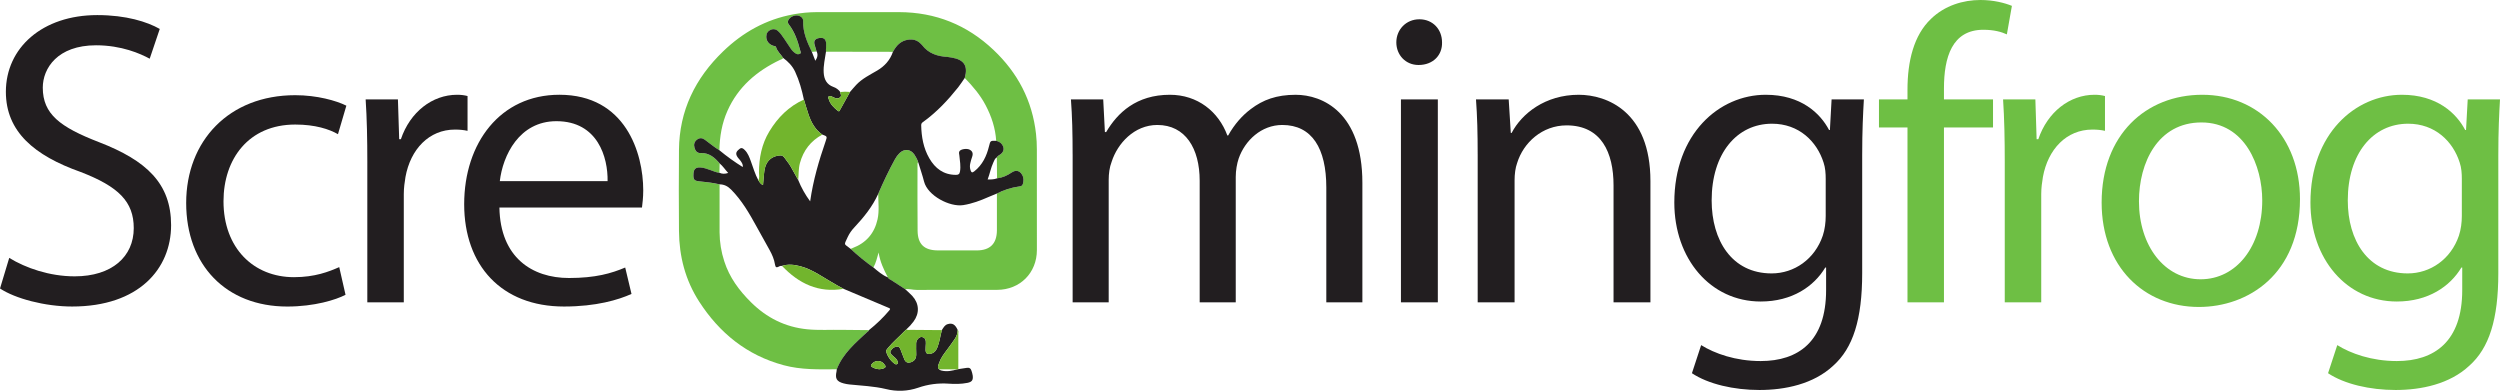
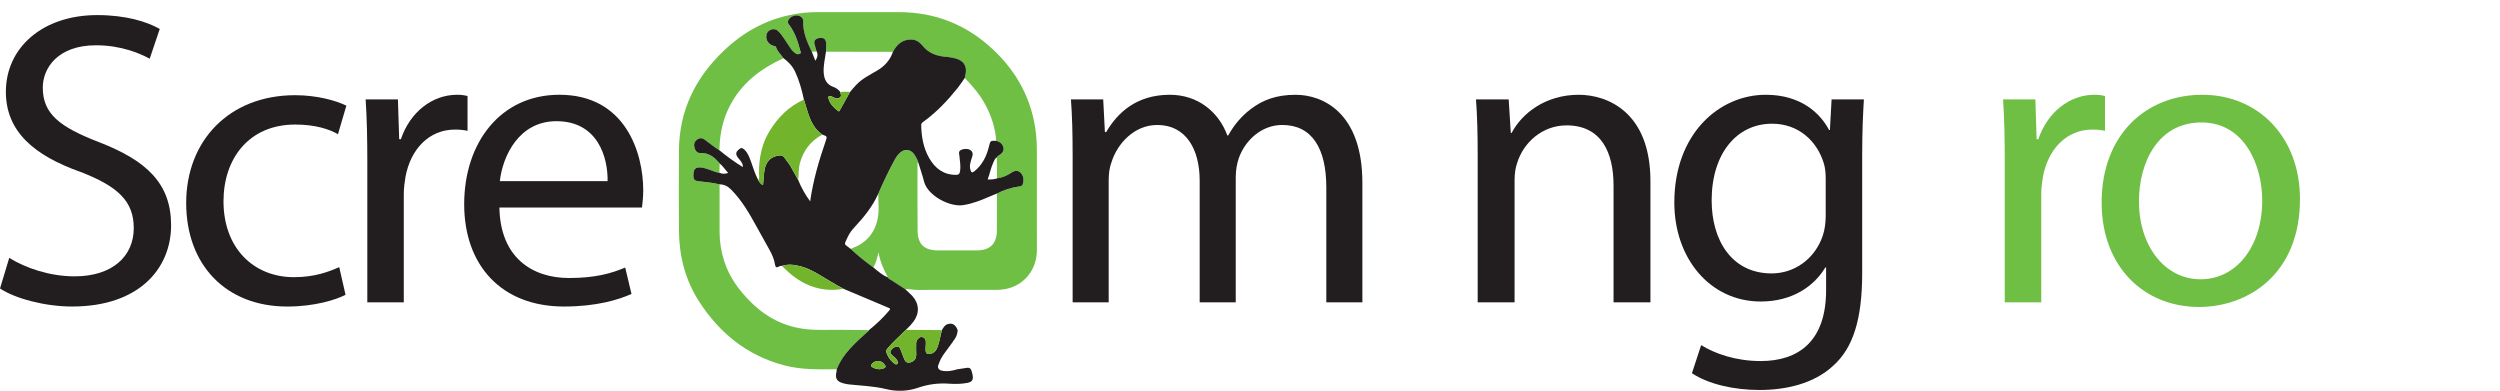
<svg xmlns="http://www.w3.org/2000/svg" id="katman_1" viewBox="0 0 1426.33 223">
  <defs>
    <style>.cls-1{fill:#6ebf44;}.cls-1,.cls-2,.cls-3{stroke-width:0px;}.cls-2{fill:#221e20;}.cls-3{fill:#72b52d;}</style>
  </defs>
  <path class="cls-2" d="m5.26,147.13c9.33,5.74,22.97,10.53,37.32,10.53,21.29,0,33.73-11.24,33.73-27.51,0-15.07-8.61-23.69-30.38-32.06C19.62,88.76,3.35,75.12,3.35,52.39,3.35,27.27,24.16,8.61,55.5,8.61c16.51,0,28.47,3.83,35.65,7.9l-5.74,16.99c-5.26-2.87-16.03-7.66-30.62-7.66-22.01,0-30.38,13.16-30.38,24.16,0,15.07,9.81,22.49,32.06,31.1,27.27,10.53,41.15,23.69,41.15,47.37,0,24.88-18.42,46.41-56.46,46.41-15.55,0-32.54-4.55-41.15-10.29l5.26-17.46Z" />
  <path class="cls-2" d="m197.13,168.19c-5.5,2.87-17.7,6.7-33.25,6.7-34.93,0-57.66-23.69-57.66-59.09s24.4-61.49,62.2-61.49c12.44,0,23.45,3.11,29.19,5.98l-4.79,16.27c-5.02-2.87-12.92-5.5-24.4-5.5-26.56,0-40.91,19.62-40.91,43.78,0,26.79,17.23,43.3,40.19,43.3,11.96,0,19.86-3.11,25.84-5.74l3.59,15.79Z" />
  <path class="cls-2" d="m209.57,92.83c0-13.64-.24-25.36-.96-36.13h18.42l.72,22.73h.96c5.26-15.55,17.94-25.36,32.06-25.36,2.39,0,4.07.24,5.98.72v19.86c-2.15-.48-4.31-.72-7.18-.72-14.83,0-25.36,11.24-28.23,27.03-.48,2.87-.96,6.22-.96,9.81v61.72h-20.81v-79.67Z" />
  <path class="cls-2" d="m284.93,118.42c.48,28.47,18.66,40.19,39.71,40.19,15.07,0,24.16-2.63,32.06-5.98l3.59,15.07c-7.42,3.35-20.1,7.18-38.52,7.18-35.65,0-56.94-23.45-56.94-58.38s20.57-62.44,54.31-62.44c37.8,0,47.85,33.25,47.85,54.55,0,4.31-.48,7.66-.72,9.81h-81.34Zm61.72-15.07c.24-13.4-5.5-34.21-29.19-34.21-21.29,0-30.62,19.62-32.3,34.21h61.49Z" />
  <path class="cls-2" d="m611.96,88.04c0-11.96-.24-21.77-.96-31.34h18.42l.96,18.66h.72c6.46-11.01,17.23-21.29,36.36-21.29,15.79,0,27.75,9.57,32.78,23.21h.48c3.59-6.46,8.13-11.48,12.92-15.07,6.94-5.26,14.59-8.13,25.6-8.13,15.31,0,38.04,10.05,38.04,50.24v68.18h-20.58v-65.55c0-22.25-8.13-35.65-25.12-35.65-11.96,0-21.29,8.85-24.88,19.14-.96,2.87-1.67,6.7-1.67,10.53v71.53h-20.58v-69.38c0-18.42-8.13-31.82-24.16-31.82-13.16,0-22.73,10.53-26.08,21.05-1.2,3.11-1.67,6.7-1.67,10.29v69.86h-20.57v-84.45Z" />
-   <path class="cls-2" d="m822.73,24.16c.24,7.18-5.02,12.92-13.4,12.92-7.42,0-12.68-5.74-12.68-12.92s5.5-13.16,13.16-13.16,12.92,5.74,12.92,13.16Zm-23.45,148.33V56.7h21.05v115.79h-21.05Z" />
  <path class="cls-2" d="m843.06,88.04c0-11.96-.24-21.77-.96-31.34h18.66l1.2,19.14h.48c5.74-11.01,19.14-21.77,38.28-21.77,16.03,0,40.91,9.57,40.91,49.28v69.14h-21.05v-66.75c0-18.66-6.94-34.21-26.79-34.21-13.88,0-24.64,9.81-28.23,21.53-.96,2.63-1.44,6.22-1.44,9.81v69.62h-21.05v-84.45Z" />
  <path class="cls-2" d="m1063.4,56.7c-.48,8.37-.96,17.7-.96,31.82v67.23c0,26.56-5.26,42.82-16.51,52.87-11.24,10.53-27.51,13.88-42.11,13.88s-29.19-3.35-38.52-9.57l5.26-16.03c7.66,4.78,19.62,9.09,33.97,9.09,21.53,0,37.32-11.24,37.32-40.43v-12.92h-.48c-6.46,10.77-18.9,19.38-36.84,19.38-28.71,0-49.28-24.4-49.28-56.46,0-39.24,25.6-61.49,52.16-61.49,20.1,0,31.1,10.53,36.13,20.1h.48l.96-17.46h18.42Zm-21.77,45.7c0-3.59-.24-6.7-1.2-9.57-3.83-12.2-14.12-22.25-29.43-22.25-20.1,0-34.45,16.99-34.45,43.78,0,22.73,11.48,41.63,34.21,41.63,12.92,0,24.64-8.13,29.19-21.53,1.2-3.59,1.67-7.66,1.67-11.24v-20.81Z" />
-   <path class="cls-1" d="m1088.28,172.49v-99.76h-16.27v-16.03h16.27v-5.5c0-16.27,3.59-31.1,13.4-40.43,7.89-7.66,18.42-10.77,28.23-10.77,7.42,0,13.88,1.67,17.94,3.35l-2.87,16.27c-3.11-1.44-7.42-2.63-13.4-2.63-17.94,0-22.49,15.79-22.49,33.49v6.22h27.99v16.03h-27.99v99.76h-20.81Z" />
  <path class="cls-1" d="m1143.78,92.83c0-13.64-.24-25.36-.96-36.13h18.42l.72,22.73h.96c5.26-15.55,17.94-25.36,32.06-25.36,2.39,0,4.07.24,5.98.72v19.86c-2.15-.48-4.31-.72-7.18-.72-14.83,0-25.36,11.24-28.23,27.03-.48,2.87-.96,6.22-.96,9.81v61.72h-20.81v-79.67Z" />
-   <path class="cls-1" d="m1312.21,113.64c0,42.82-29.67,61.49-57.66,61.49-31.34,0-55.5-22.97-55.5-59.57,0-38.76,25.36-61.49,57.42-61.49s55.74,24.16,55.74,59.57Zm-91.87,1.2c0,25.36,14.59,44.5,35.17,44.5s35.17-18.9,35.17-44.98c0-19.62-9.81-44.5-34.69-44.5s-35.65,22.97-35.65,44.98Z" />
-   <path class="cls-1" d="m1426.33,56.7c-.48,8.37-.96,17.7-.96,31.82v67.23c0,26.56-5.26,42.82-16.51,52.87-11.24,10.53-27.51,13.88-42.11,13.88s-29.19-3.35-38.52-9.57l5.26-16.03c7.66,4.78,19.62,9.09,33.97,9.09,21.53,0,37.32-11.24,37.32-40.43v-12.92h-.48c-6.46,10.77-18.9,19.38-36.84,19.38-28.71,0-49.28-24.4-49.28-56.46,0-39.24,25.6-61.49,52.16-61.49,20.1,0,31.1,10.53,36.13,20.1h.48l.96-17.46h18.42Zm-21.77,45.7c0-3.59-.24-6.7-1.2-9.57-3.83-12.2-14.12-22.25-29.43-22.25-20.1,0-34.45,16.99-34.45,43.78,0,22.73,11.48,41.63,34.21,41.63,12.92,0,24.64-8.13,29.19-21.53,1.2-3.59,1.67-7.66,1.67-11.24v-20.81Z" />
+   <path class="cls-1" d="m1312.21,113.64c0,42.82-29.67,61.49-57.66,61.49-31.34,0-55.5-22.97-55.5-59.57,0-38.76,25.36-61.49,57.42-61.49s55.74,24.16,55.74,59.57Zm-91.87,1.2c0,25.36,14.59,44.5,35.17,44.5s35.17-18.9,35.17-44.98c0-19.62-9.81-44.5-34.69-44.5s-35.65,22.97-35.65,44.98" />
  <path class="cls-1" d="m477.42,210.68c-10.16.07-20.32.38-30.3-2.31-20.95-5.64-36.6-18.31-48.21-36.28-7.91-12.25-11.42-25.84-11.53-40.33-.11-15.43-.15-30.87,0-46.3.21-22.33,9.25-40.78,25.15-56.12,11.32-10.93,24.52-18.3,40.1-21.16,4.42-.82,8.91-1.24,13.4-1.26,15.64-.05,31.28-.05,46.92,0,20.79.06,38.75,7.25,53.87,21.56,13.86,13.1,22.15,28.96,24.27,47.96.32,2.89.47,5.79.47,8.7.04,19.17.05,38.34.02,57.51,0,13.04-9.63,22.7-22.7,22.72-15.3.03-30.59,0-45.89.03-2.22,0-4.38-.7-6.61-.43-2.59-1.69-5.16-3.4-7.77-5.06-.74-.47-1.65-.71-2.03-1.62-2.4-4.49-4.52-9.1-5.3-14.24-.89,2.94-1.46,5.91-3,8.56-4.56-3.24-8.89-6.77-12.98-10.59.37-.16.72-.35,1.1-.49,7.75-2.89,12.53-8.43,14.28-16.45,1.04-4.77.38-9.65.38-14.48,2.9-6.7,6-13.3,9.53-19.7.69-1.28,1.55-2.45,2.58-3.48,2.77-2.71,6.26-2.42,8.49.75.93,1.36,1.67,2.85,2.2,4.41-.49.33-.4.84-.4,1.31,0,12.59-.07,25.18.06,37.77.08,7.66,3.79,11.15,11.53,11.2,7.4.05,14.8.04,22.2.01,7.64-.02,11.47-3.83,11.52-11.5.05-6.99,0-13.97,0-20.96,3.98-2.07,8.3-3.44,12.74-4.03.98-.12,1.73-.32,2.04-1.37.55-1.87.56-3.67-.47-5.39-1.43-2.35-3.6-2.77-5.87-1.21-2.53,1.73-5.27,3-8.37,3.36l-.11-12c.43-.86,1.33-1.17,2.04-1.69,1.99-1.47,2.35-3.46.97-5.55-.81-1.23-2.04-1.79-3.38-2.18-.44-7.23-2.68-13.94-6.02-20.31-3.08-5.88-7.34-10.85-11.92-15.58,1.92-6.88-.35-10.41-7.48-11.6-.81-.17-1.63-.29-2.45-.37-5.74-.32-10.84-1.99-14.47-6.8-.31-.37-.66-.71-1.03-1.02-1.95-1.82-4.2-2.39-6.87-2-4.29.63-6.75,3.39-8.68,6.9l-38.22-.07c-.12-1.78.29-3.54.02-5.33-.31-2.05-1.52-2.88-3.97-2.45-2.3.4-3.14,1.61-2.56,3.72.36,1.31.77,2.62,1.16,3.93l-2.71.22c-2.68-5.55-5.17-11.15-4.94-17.54.07-1.98-1.85-3.36-4.21-3.19-2.48.18-4.78,2.21-4.49,4.02.09.4.27.78.53,1.09,3.44,4.41,5.12,9.59,6.5,14.9.14.53.67,1.28,0,1.71-.34.23-.74.38-1.16.39-.42.02-.83-.08-1.19-.28-1.2-.7-2.22-1.67-2.99-2.83-1.33-1.94-2.62-3.91-3.91-5.87-.94-1.54-2.07-2.94-3.37-4.19-.57-.57-1.3-.94-2.1-1.06-.8-.12-1.61.02-2.32.39-1.64.75-2.33,2.1-2.34,3.82-.01,2.44,1.51,4.41,4.01,5.21.57.18,1.37.05,1.58.78.72,2.49,2.76,4.08,4.08,6.15-.44.71-1.25.81-1.92,1.13-13.18,6.32-23.77,15.31-29.85,28.94-3.21,7.18-4.47,14.77-4.63,22.58-2.98-1.75-5.56-4.06-8.37-6.05-1.48-1.05-2.96-1.11-4.4-.03-1.56,1.17-1.97,2.78-1.45,4.61.5,1.78,1.38,3.16,3.57,3.06,4.78-.21,7.95,2.56,10.79,5.91-.04,1.78-.08,3.56-.13,5.34-1.82-.14-3.43-.97-5.12-1.53-1.96-.64-3.87-1.45-5.98-1.51-2.43-.06-3.55.97-3.71,3.38-.23,3.47.29,4.21,3.06,4.51,3.97.43,7.95.82,11.84,1.75,0,9.13,0,18.27,0,27.4.04,5.61.94,11.18,2.69,16.51,2.94,9.19,8.49,16.67,15.26,23.37,8.92,8.83,19.47,14.15,32.02,15.4,6.63.66,13.27.2,19.91.33,5.11.1,10.23.1,15.35.15-.08.56-.59.73-.94,1.05-6.79,6.29-13.93,12.29-17.41,21.29Z" />
  <path class="cls-2" d="m465.9,29.37c-.39-1.31-.8-2.61-1.16-3.93-.58-2.11.27-3.32,2.56-3.72,2.44-.42,3.66.41,3.97,2.45.27,1.79-.14,3.56-.02,5.33-.56,3.96-1.55,7.87-1.31,11.92.22,3.82,1.69,6.79,5.52,8.17,1.58.54,2.96,1.55,3.94,2.89-.03,1.03,1.05,2.11-.16,3.07-1.24.99-2.47.54-3.7-.02-.38-.17-.73-.41-1.12-.55-.52-.19-1.11-.32-1.6.02-.64.44-.16,1.01-.02,1.5.82,2.97,2.99,4.9,5.25,6.76.75.61.92-.02,1.18-.5,1.91-3.44,3.83-6.88,5.74-10.32,1.18-1.35,2.32-2.74,3.55-4.04,3.38-3.58,7.78-5.7,11.94-8.15,4.27-2.51,7.38-5.97,8.99-10.7,1.92-3.52,4.39-6.28,8.68-6.9,2.67-.39,4.92.18,6.87,2,.37.31.71.66,1.03,1.02,3.63,4.81,8.73,6.48,14.47,6.8.82.08,1.64.2,2.45.37,7.13,1.19,9.41,4.73,7.48,11.6-1.26,1.81-2.42,3.69-3.79,5.41-5.79,7.27-12.12,14.01-19.67,19.5-.7.51-1.43.91-1.4,2.06.14,6.65,1.26,13.07,4.62,18.89,3.36,5.81,8.15,9.46,15.2,9.46,1.43,0,2.06-.42,2.31-1.9.54-3.07-.07-6.06-.35-9.08-.08-.87-.48-1.8.12-2.6.85-1.14,4.08-1.59,5.65-.83,1.83.89,2.15,2.31,1.51,4.14-.42,1.17-.76,2.36-1.03,3.57-.35,1.35-.31,2.76.13,4.08.46,1.28.9,1.59,2.13.61,4.69-3.71,7.04-8.73,8.41-14.36.77-3.16.78-3.16,4.1-3.06,1.34.39,2.57.95,3.38,2.18,1.37,2.08,1.02,4.08-.97,5.55-.71.52-1.61.83-2.04,1.69-1.17.66-1.52,1.89-2.04,2.99-1.42,3.05-1.97,6.38-3.22,9.64,1.92.04,3.67,0,5.36-.63,3.1-.36,5.83-1.62,8.37-3.35,2.28-1.55,4.45-1.14,5.87,1.21,1.04,1.72,1.03,3.52.47,5.39-.31,1.06-1.07,1.25-2.04,1.37-4.45.59-8.76,1.96-12.74,4.03-1.59.66-3.19,1.28-4.75,1.97-4.67,2.05-9.38,3.85-14.49,4.65-7.65,1.21-20.28-5.38-22.33-13.42-.95-3.72-2.22-7.36-3.34-11.04-.52-1.56-1.27-3.05-2.2-4.41-2.23-3.17-5.72-3.46-8.5-.75-1.03,1.03-1.9,2.2-2.58,3.48-3.53,6.39-6.63,13-9.53,19.7-3.28,7.32-8.26,13.42-13.68,19.21-1.53,1.6-2.79,3.43-3.73,5.43-2.31,5.08-2.27,3.56,1.65,6.77,4.09,3.81,8.42,7.35,12.98,10.59,2.6,2.14,5.1,4.42,8.3,5.68.38.91,1.29,1.15,2.03,1.62,2.6,1.67,5.18,3.37,7.77,5.06,1.4,1.31,2.89,2.54,4.17,3.96,3.94,4.37,4.17,9.83.65,14.55-1.19,1.61-2.54,3.09-4.04,4.42-.44.42-.9.83-1.32,1.27-3,3.16-6.39,5.93-9.16,9.31-.56.69-1.35,1.44-1.03,2.38.84,2.72,2.55,5.11,4.87,6.77.22.18.5.27.78.26.28,0,.56-.12.76-.31.44-.4.18-.89.05-1.35-.43-1.51-1.75-2.26-2.79-3.26-.74-.71-1.75-1.55-1.22-2.61.31-.7.8-1.31,1.42-1.77.62-.45,1.35-.74,2.11-.82,1.48-.15,1.87.97,2.28,1.98.73,1.78,1.32,3.63,2.1,5.4.78,1.77,2.14,2.12,3.94,1.44,2.06-.79,2.82-2.31,2.8-4.36-.01-2.14-.15-4.29-.05-6.43.09-1.97,1.88-3.8,3.38-3.5,2.01.4,2.2,2.04,2.15,3.71-.03,1.24-.2,2.49-.15,3.73.06,1.85.89,2.46,2.7,2.14,2.14-.38,3.32-1.83,4.06-3.74,1.23-3.17,1.64-6.55,2.53-9.81.9-1.34,1.59-2.87,3.34-3.38,2.63-.76,4.22.14,5.65,3.27,0,1.88-.57,3.71-1.67,5.24-1.3,1.95-2.7,3.84-4.08,5.72-1.75,2.39-3.68,4.7-4.65,7.54-.43,1.26-1.47,2.6-.21,3.99.43.42.98.69,1.57.78,3.04.69,5.95.09,8.84-.76l.6-.1c1.57-.23,3.14-.42,4.69-.71,1.47-.27,2.41.22,2.82,1.66.32.91.55,1.84.71,2.79.28,2.62-.5,3.59-3.1,4.11-3.56.7-7.16.69-10.74.44-5.87-.41-11.75.38-17.3,2.32-5.91,2.04-12.29,2.3-18.35.76-6.88-1.65-13.93-1.91-20.92-2.63-1.1-.11-2.18-.32-3.24-.6-4.01-1.08-4.97-2.75-4.05-6.86.07-.41.11-.81.13-1.22,3.49-8.99,10.63-14.99,17.42-21.28.34-.32.86-.49.94-1.05,4.27-3.38,8.19-7.18,11.69-11.34.74-.87.23-1.06-.54-1.39-8.57-3.59-17.12-7.2-25.67-10.83-4.92-2.52-9.53-5.54-14.31-8.31-3.23-1.88-6.55-3.57-10.19-4.53-3.51-.92-7.03-1.39-10.59-.23-.62-.09-1.26.05-1.78.4-1.42.77-1.97.38-2.21-1.18-.47-2.96-1.64-5.68-3.1-8.29-2.49-4.46-4.97-8.92-7.44-13.39-4.13-7.52-8.39-14.93-14.51-21.09-1.87-1.88-3.93-2.95-6.56-2.98-3.89-.94-7.87-1.32-11.84-1.75-2.77-.3-3.29-1.04-3.06-4.51.16-2.41,1.28-3.44,3.71-3.38,2.11.05,4.02.86,5.98,1.51,1.69.56,3.31,1.39,5.12,1.53,1.55.7,3.11.74,4.99.1-1.75-1.87-3.01-3.9-4.87-5.44-2.84-3.35-6.01-6.11-10.79-5.91-2.18.09-3.06-1.29-3.57-3.06-.52-1.83-.1-3.44,1.45-4.61,1.44-1.08,2.91-1.03,4.4.03,2.81,2,5.39,4.3,8.37,6.05,4.22,3.49,8.68,6.7,13.34,9.58.18-1.42-.47-2.32-1.05-3.24-.71-1.1-1.78-1.92-2.36-3.13-.92-1.9.28-2.95,1.53-3.97,1.23-1.01,2.12-.25,3.01.63,1.77,1.77,2.6,4.04,3.43,6.29,1.36,3.67,2.41,7.46,4.29,10.93.7,1.02,1.21,2.22,2.69,2.7.19-2.16.36-4.13.54-6.11.24-2.63.66-5.2,2.34-7.37,1.78-2.29,4.36-3.24,7.04-3.38,1.83-.1,2.66,1.93,3.72,3.22.82,1.02,1.56,2.1,2.21,3.24,1.44,2.49,2.81,5.03,4.21,7.55,1.75,4.34,4.04,8.44,6.83,12.2,1.73-12.13,5.03-23.27,8.82-34.27.96-2.79.94-2.79-1.92-3.83-4.09-2.84-6.33-6.97-7.87-11.54-.94-2.8-1.75-5.64-2.62-8.46-1.14-5.44-2.62-10.79-4.98-15.85-1.51-3.24-3.94-5.75-6.8-7.86-1.31-2.08-3.35-3.67-4.07-6.15-.21-.73-1-.6-1.58-.78-2.5-.8-4.02-2.77-4.01-5.21,0-1.73.7-3.08,2.34-3.82.71-.38,1.52-.52,2.32-.39.8.12,1.53.49,2.1,1.06,1.3,1.25,2.43,2.66,3.37,4.19,1.3,1.96,2.58,3.94,3.91,5.87.77,1.16,1.79,2.13,2.99,2.83.36.2.77.3,1.19.28s.81-.16,1.16-.39c.67-.43.14-1.17,0-1.71-1.38-5.3-3.06-10.49-6.5-14.9-.26-.32-.45-.69-.53-1.09-.28-1.81,2.02-3.84,4.49-4.02,2.35-.17,4.28,1.21,4.21,3.19-.23,6.39,2.26,11.98,4.94,17.54.62,1.6,1.25,3.2,1.99,5.11,1.32-1.95,1.59-3.58.74-5.36Zm36.04,181.28c.51-.05,1-.13,1.5-.25,2.12-.61,2.3-1.31.77-2.96-.39-.44-.86-.79-1.39-1.04-.53-.25-1.1-.4-1.69-.43-.58-.03-1.17.06-1.72.26s-1.06.51-1.49.9c-1.44,1.29-1.31,1.99.51,2.76,1.12.49,2.31.75,3.52.77Z" />
  <path class="cls-3" d="m537.38,188.33c-.89,3.26-1.31,6.64-2.53,9.81-.75,1.91-1.92,3.36-4.06,3.74-1.82.32-2.64-.29-2.71-2.14-.05-1.24.13-2.49.15-3.73.04-1.67-.14-3.31-2.15-3.71-1.5-.3-3.29,1.53-3.38,3.5-.1,2.14.03,4.29.05,6.43.01,2.06-.74,3.58-2.8,4.36-1.8.68-3.16.33-3.94-1.44-.78-1.77-1.37-3.61-2.1-5.4-.42-1.01-.8-2.13-2.28-1.98-.76.09-1.49.37-2.11.82-.62.46-1.11,1.06-1.42,1.77-.52,1.05.48,1.9,1.22,2.61,1.04,1,2.35,1.75,2.79,3.26.13.46.39.95-.05,1.35-.21.19-.48.3-.76.31-.28,0-.56-.08-.78-.26-2.31-1.67-4.02-4.05-4.87-6.77-.32-.94.47-1.69,1.03-2.38,2.77-3.38,6.16-6.15,9.16-9.31.42-.44.88-.85,1.32-1.27.74.56,1.6.29,2.4.3,5.93.07,11.87.1,17.81.14Z" />
-   <path class="cls-3" d="m535.75,210.71c-1.26-1.39-.22-2.74.21-3.99.98-2.84,2.9-5.15,4.65-7.54,1.39-1.89,2.78-3.78,4.08-5.72,1.09-1.53,1.68-3.36,1.67-5.24.73.51.4,1.27.4,1.9.02,6.84,0,13.67,0,20.51-.2.04-.4.07-.6.1-3.47,0-6.94,0-10.42-.02Z" />
  <path class="cls-3" d="m432.65,102.85c.83-1.42.35-2.96.36-4.43.03-8.3,1.56-16.22,5.89-23.39,4.81-7.97,11.13-14.35,19.75-18.22.87,2.82,1.68,5.66,2.62,8.46,1.54,4.57,3.77,8.7,7.87,11.54-6.6,3.57-10.79,9.01-12.76,16.25-.86,3.18-.66,6.43-.97,9.64-1.4-2.52-2.77-5.06-4.21-7.55-.65-1.14-1.38-2.22-2.21-3.24-1.06-1.29-1.89-3.32-3.72-3.22-2.68.15-5.26,1.09-7.04,3.38-1.69,2.16-2.1,4.74-2.34,7.37-.18,1.98-.35,3.96-.54,6.11-1.48-.47-2-1.68-2.69-2.7Z" />
  <path class="cls-3" d="m481.26,164.79c-14.23,2.46-25.52-3-35.09-13.07,3.56-1.16,7.08-.69,10.59.23,3.64.96,6.96,2.66,10.19,4.53,4.77,2.77,9.39,5.8,14.31,8.31Z" />
  <path class="cls-3" d="m479.4,52.49c1.85-.22,3.72-.23,5.58-.03-1.91,3.44-3.83,6.88-5.74,10.32-.27.48-.44,1.11-1.18.5-2.26-1.86-4.43-3.79-5.25-6.76-.14-.49-.61-1.05.02-1.5.49-.34,1.08-.21,1.6-.02.39.14.74.38,1.12.55,1.22.56,2.46,1.01,3.7.02,1.2-.96.13-2.05.15-3.07Z" />
  <path class="cls-3" d="m501.94,210.65c-1.21-.02-2.41-.28-3.52-.76-1.82-.77-1.94-1.46-.51-2.76.43-.4.94-.7,1.49-.9s1.14-.28,1.72-.26c.58.03,1.16.18,1.69.43.53.25,1,.61,1.39,1.04,1.53,1.64,1.36,2.35-.77,2.96-.49.12-.99.2-1.5.25Z" />
</svg>